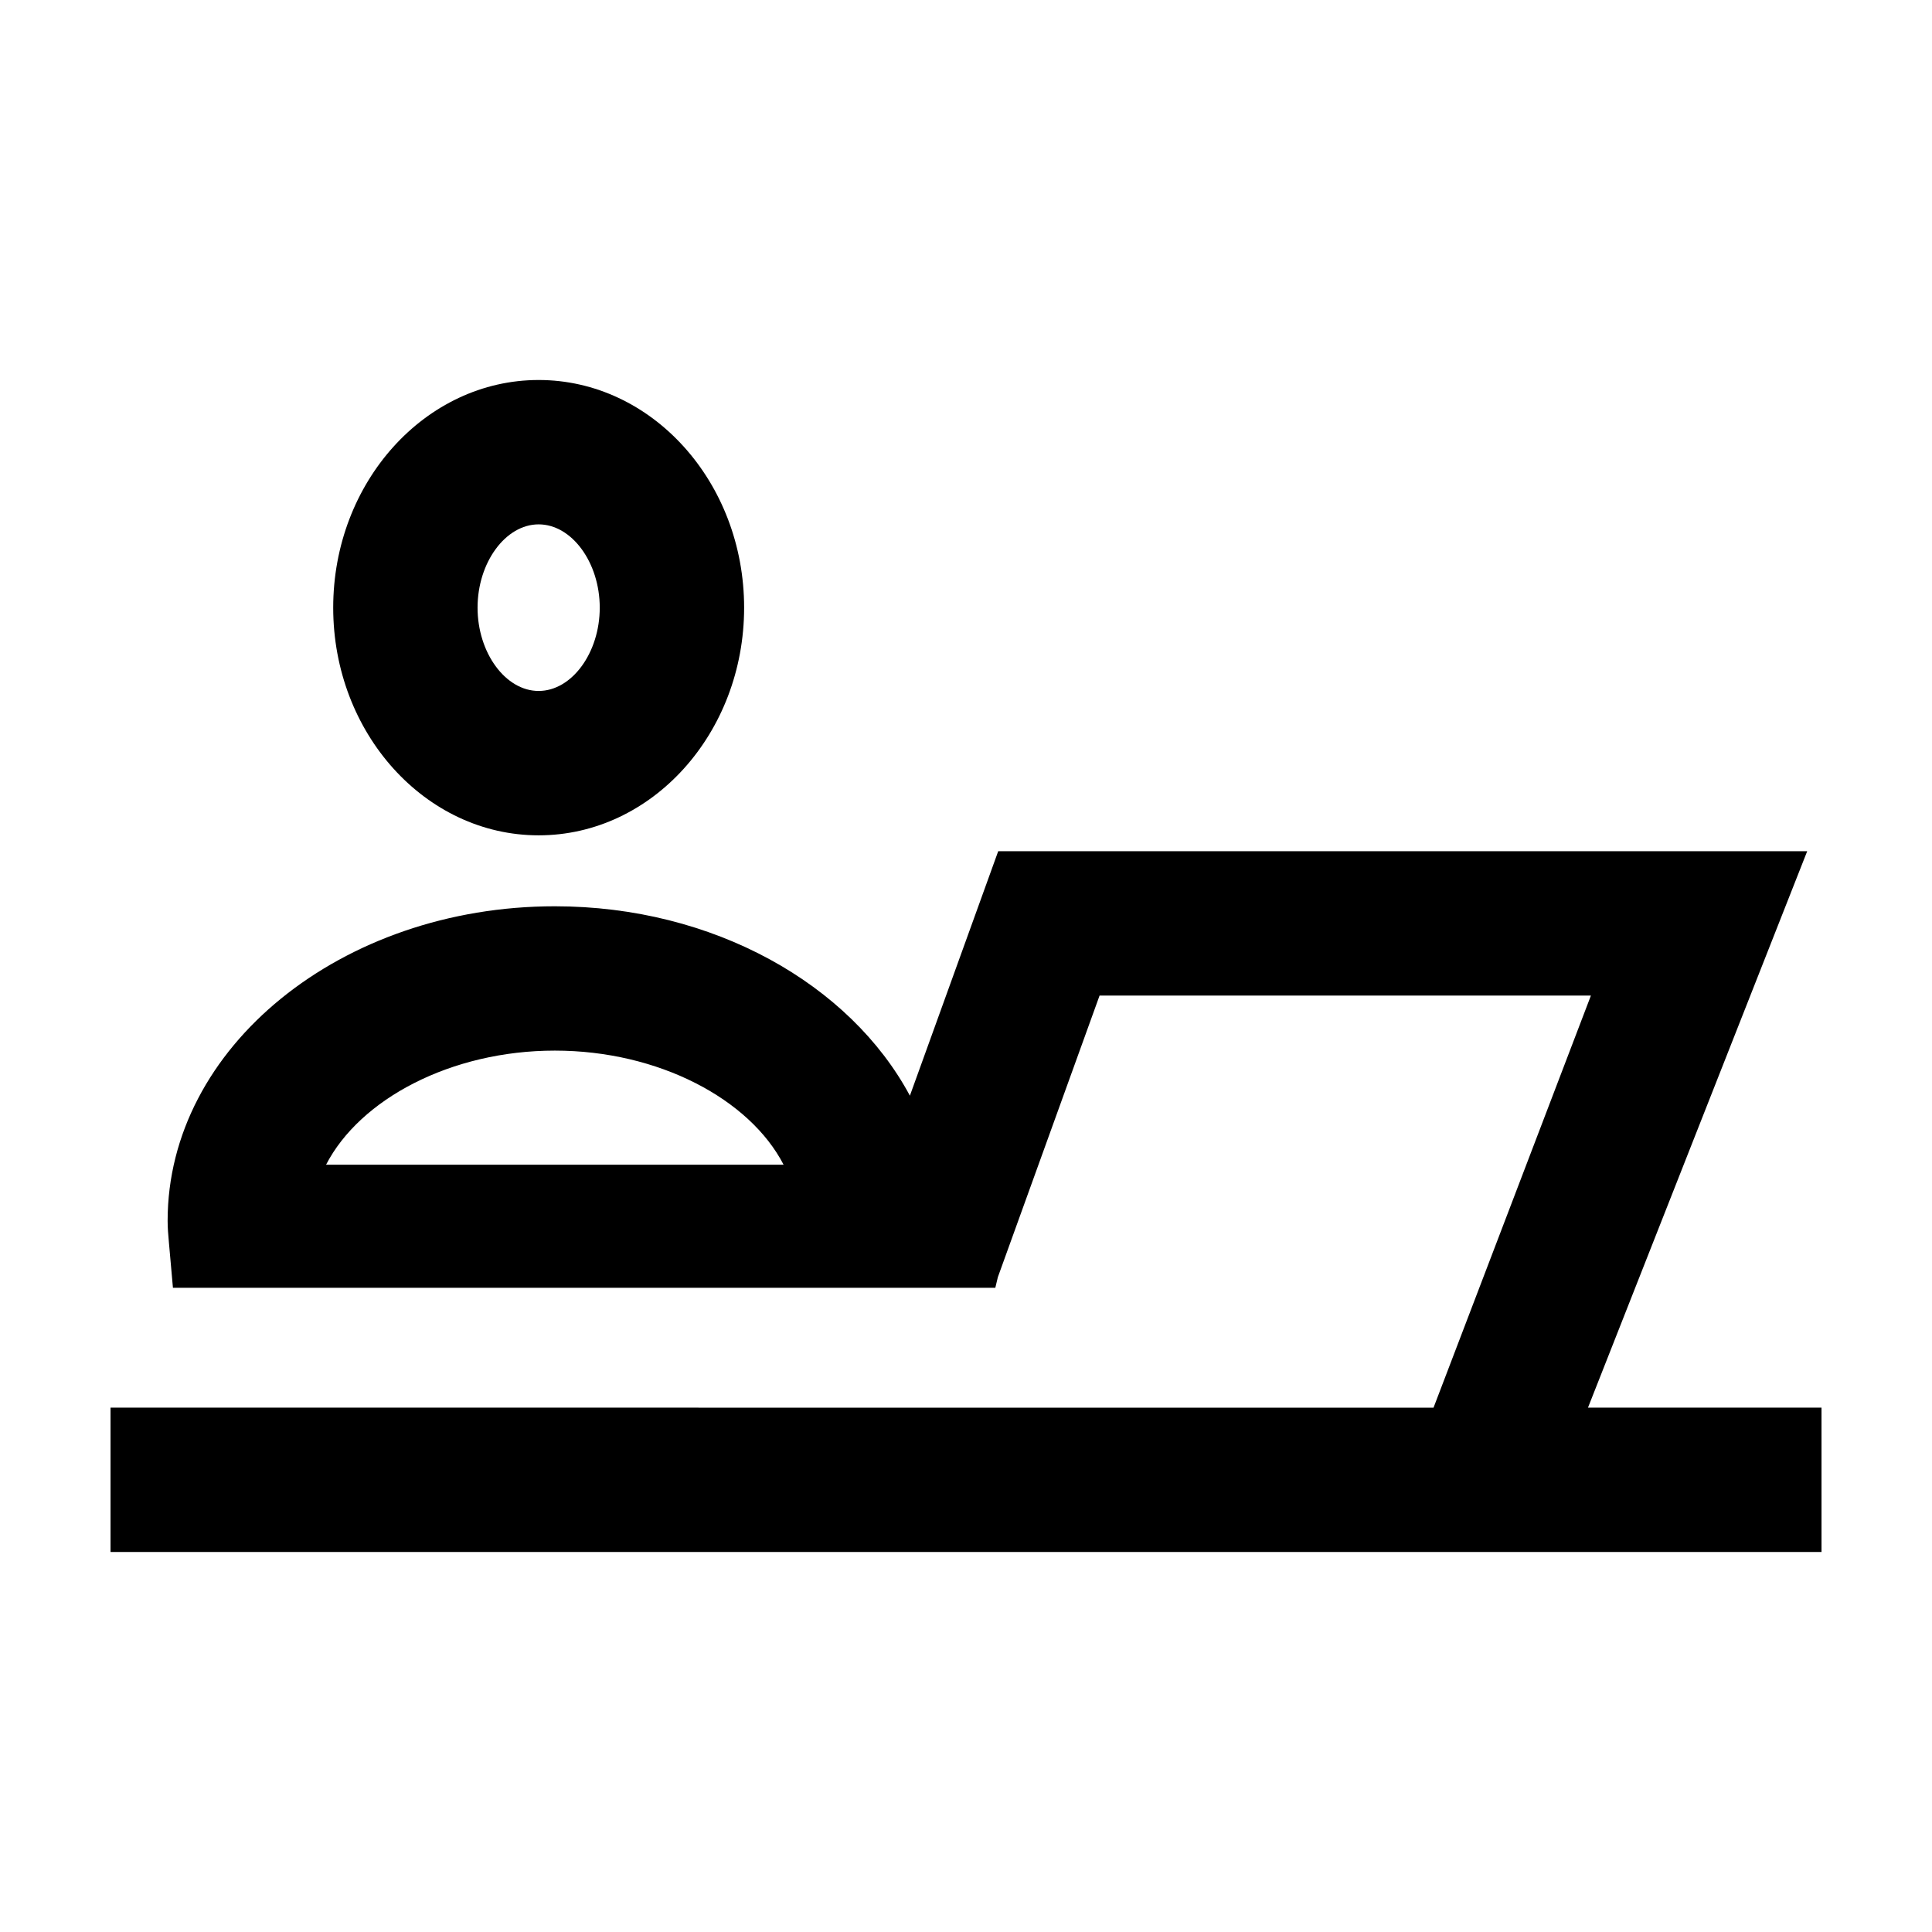
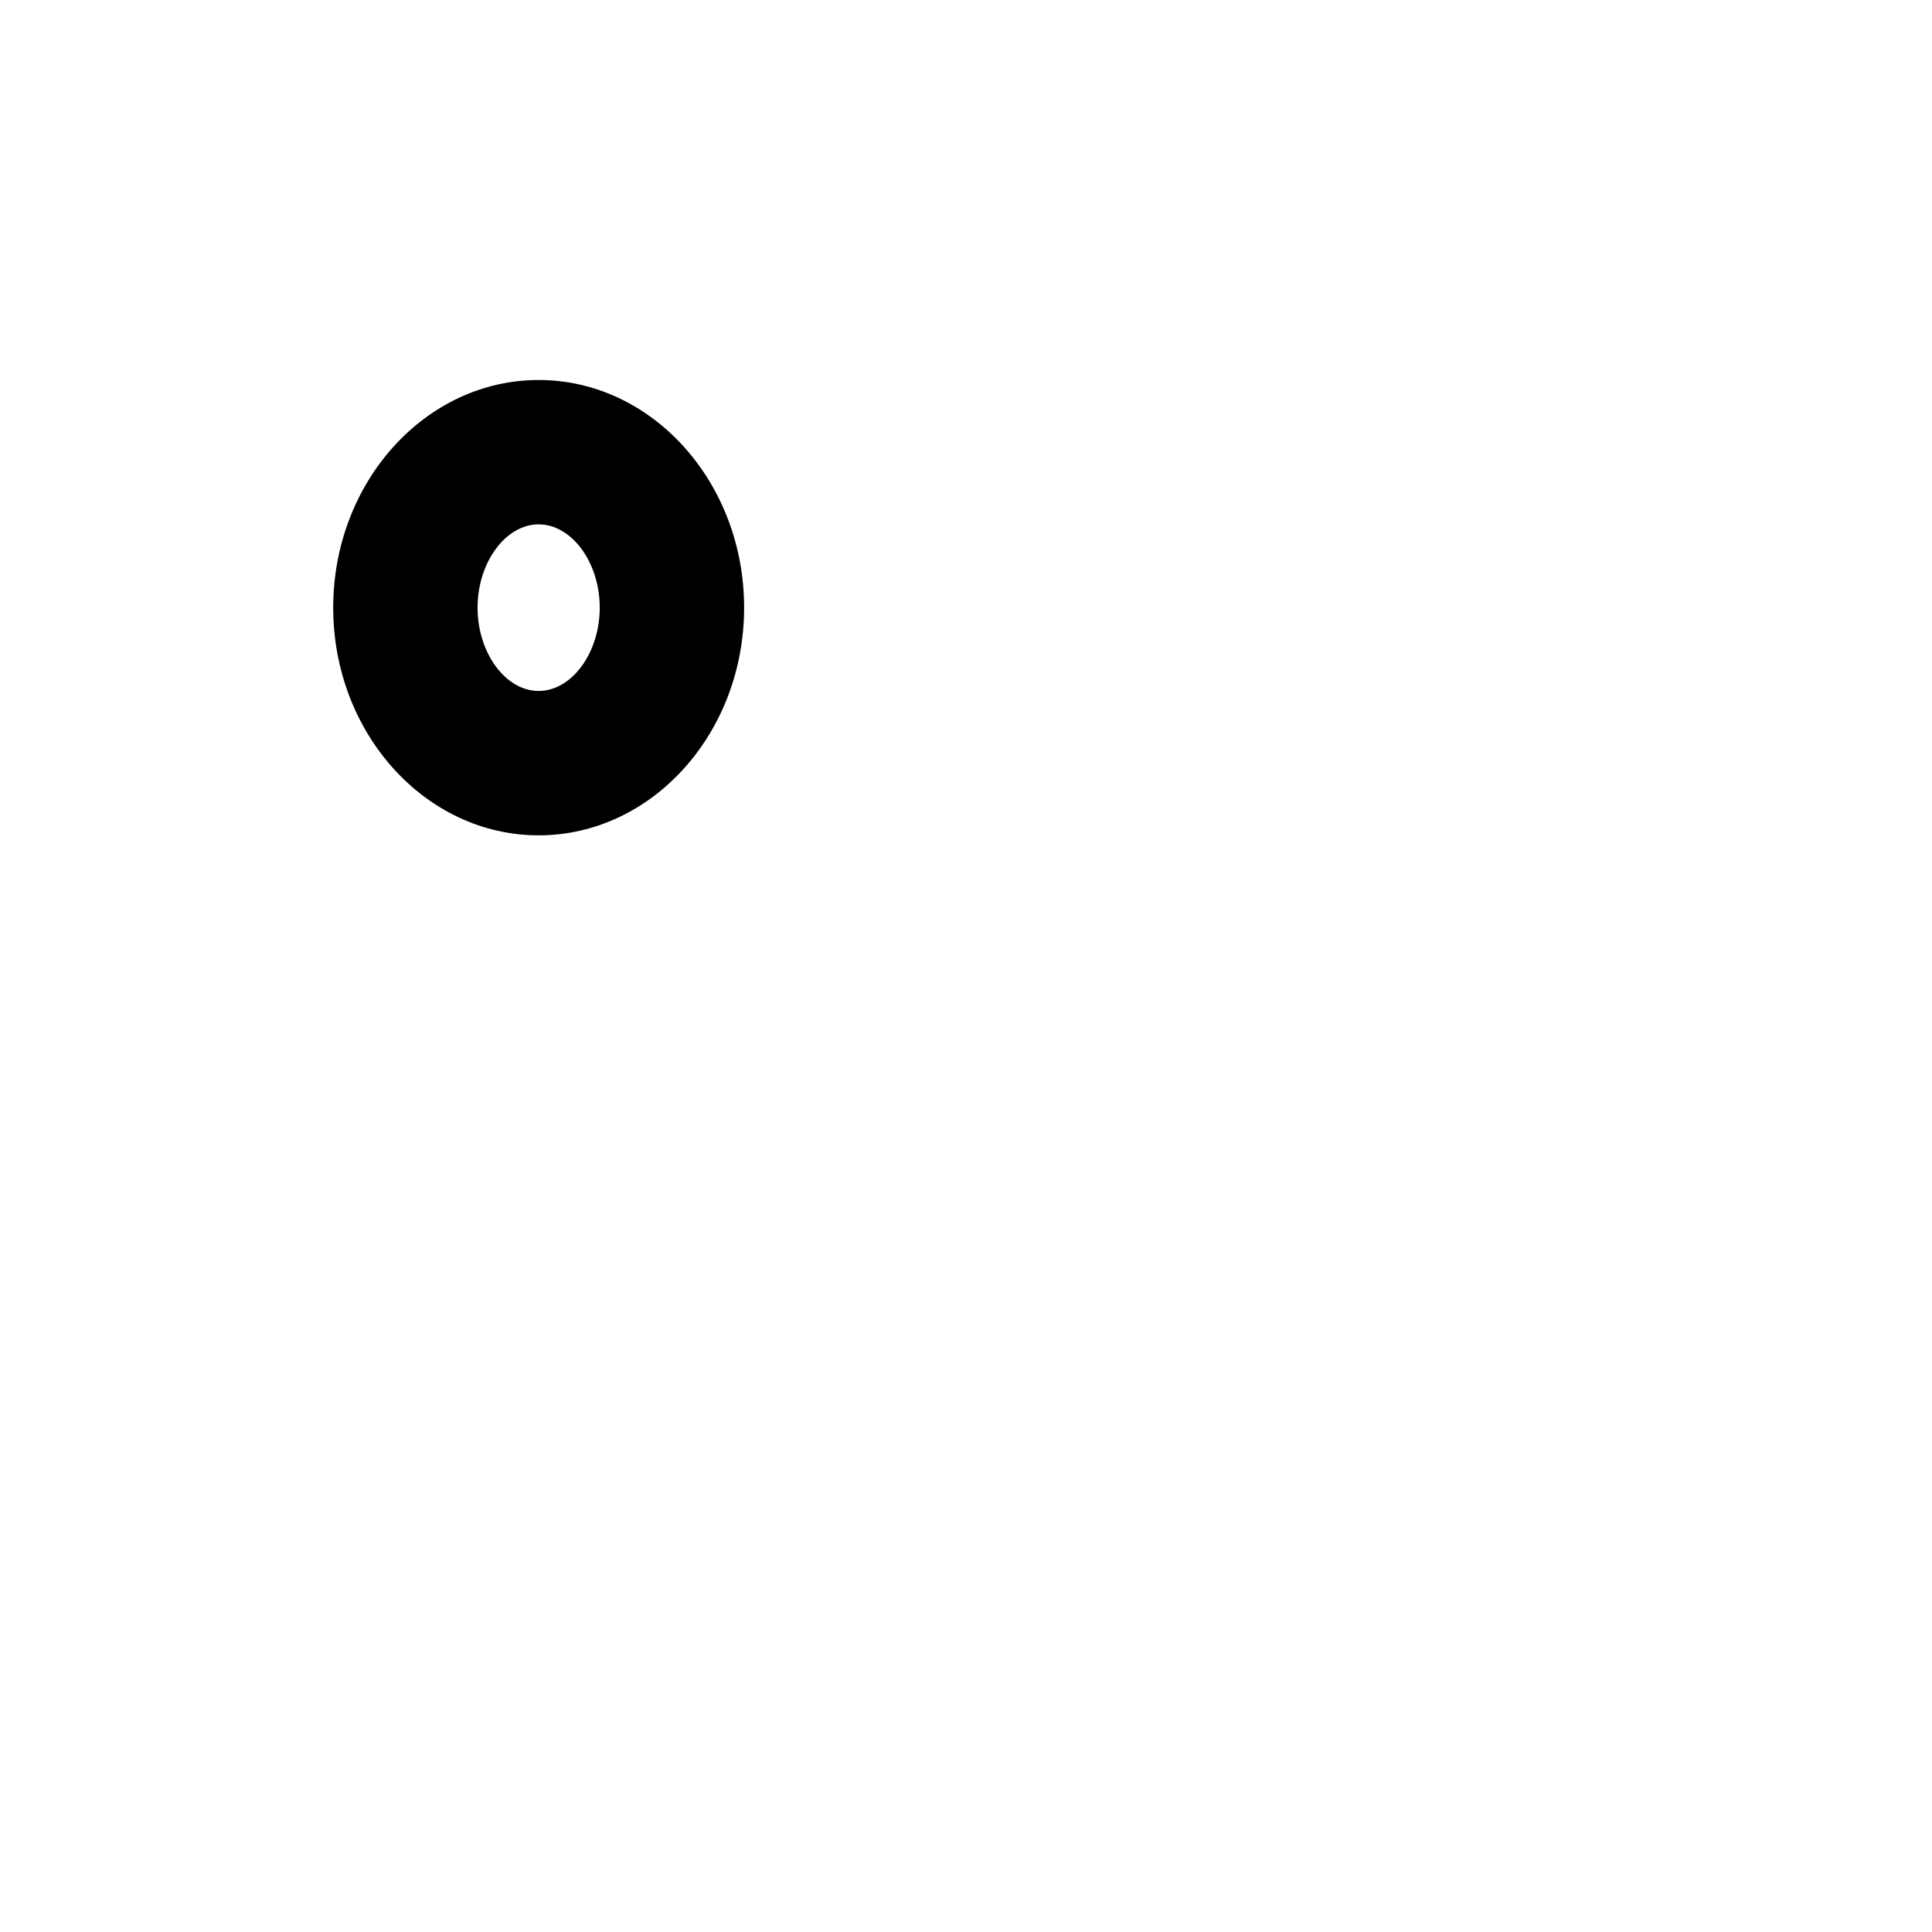
<svg xmlns="http://www.w3.org/2000/svg" fill="#000000" width="800px" height="800px" version="1.1" viewBox="144 144 512 512">
  <g>
    <path d="m341.2 305.04c0-33.273-24.43-60.336-54.453-60.336-30.023 0-54.445 27.066-54.445 60.336 0 33.266 24.418 60.332 54.445 60.332s54.453-27.059 54.453-60.332zm-70.641 0c0-11.965 7.41-22.078 16.188-22.078 8.781 0 16.191 10.113 16.191 22.078 0 11.965-7.41 22.07-16.191 22.07-8.773 0.008-16.188-10.102-16.188-22.07z" />
-     <path d="m173.29 517.04v38.258h453.43l-0.004-38.258h-61.883l58.094-147.46h-214.39l-23.406 64.789c-15.816-29.5-52.02-50.195-94.098-50.195-56.582 0-102.61 37.387-102.61 83.344 0 1.809 0.137 3.582 0.359 5.981l1.047 11.777h217.94l0.676-2.828 0.73-2.019 26.223-72.59h130.21l-41.707 109.21zm57.121-64.379c8.988-17.402 33.125-30.238 60.625-30.238 27.496 0 51.637 12.832 60.625 30.238z" />
  </g>
</svg>